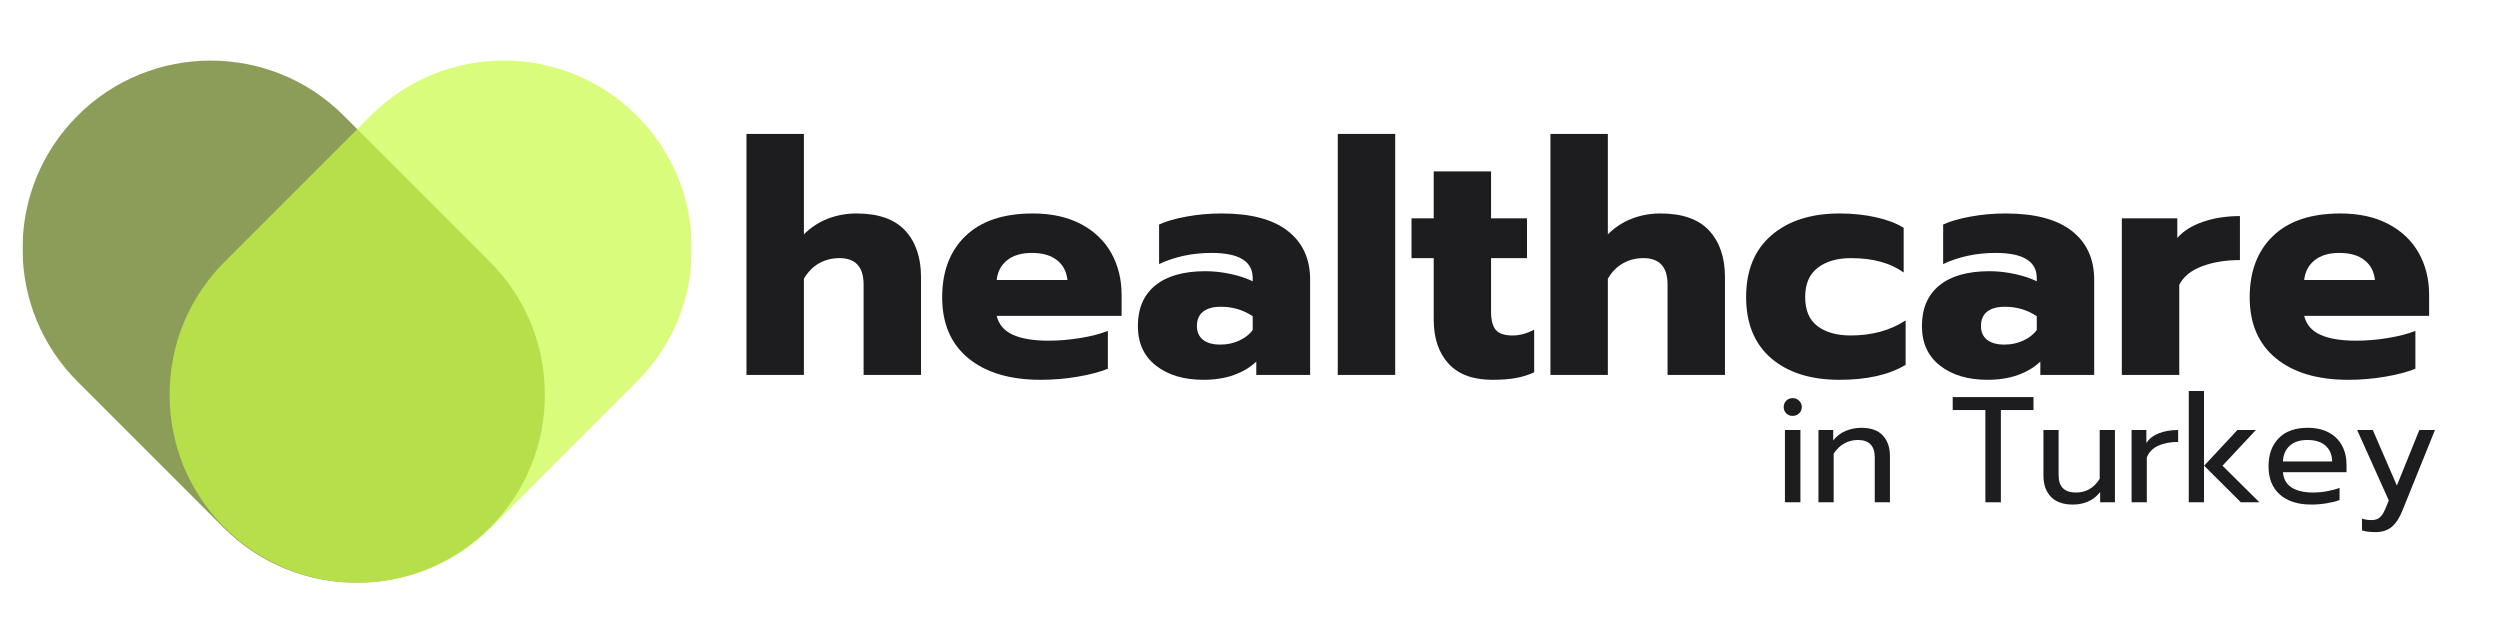
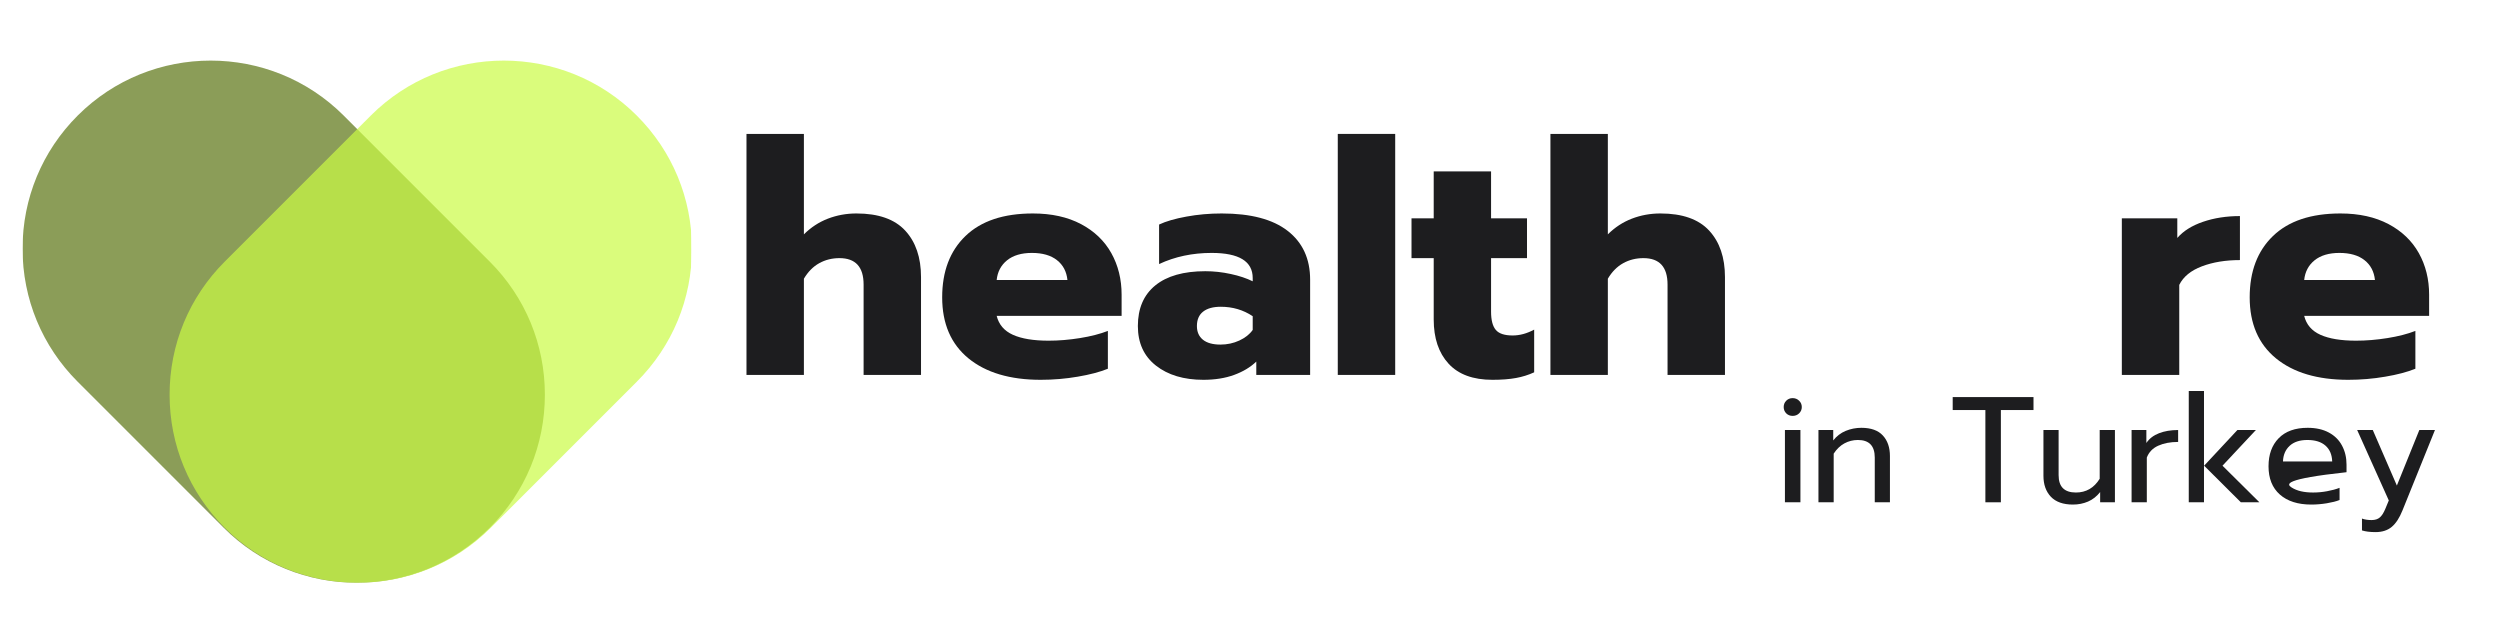
<svg xmlns="http://www.w3.org/2000/svg" width="800" zoomAndPan="magnify" viewBox="0 0 600 150" height="200" preserveAspectRatio="xMidYMid meet" version="1.0">
  <defs>
    <filter x="0%" y="0%" width="100%" height="100%" id="5f2df537d8">
      <feColorMatrix values="0 0 0 0 1 0 0 0 0 1 0 0 0 0 1 0 0 0 1 0" color-interpolation-filters="sRGB" />
    </filter>
    <g />
    <clipPath id="5f5953b186">
      <path d="M 5.395 14 L 132 14 L 132 139.891 L 5.395 139.891 Z M 5.395 14 " clip-rule="nonzero" />
    </clipPath>
    <mask id="2cba3d8e45">
      <g filter="url(#5f2df537d8)">
        <rect x="-60" width="720" fill="#000000" y="-15" height="180" fill-opacity="0.7" />
      </g>
    </mask>
    <clipPath id="e77d9fe097">
      <path d="M 0.395 0.398 L 126 0.398 L 126 125.891 L 0.395 125.891 Z M 0.395 0.398 " clip-rule="nonzero" />
    </clipPath>
    <clipPath id="d74e2bbe73">
      <rect x="0" width="127" y="0" height="126" />
    </clipPath>
    <clipPath id="8ff7f9266f">
      <path d="M 40 14 L 165.895 14 L 165.895 139.891 L 40 139.891 Z M 40 14 " clip-rule="nonzero" />
    </clipPath>
    <mask id="a5bf04ce58">
      <g filter="url(#5f2df537d8)">
        <rect x="-60" width="720" fill="#000000" y="-15" height="180" fill-opacity="0.7" />
      </g>
    </mask>
    <clipPath id="923911a7c9">
      <path d="M 0.32 0.16 L 125.895 0.16 L 125.895 125.891 L 0.32 125.891 Z M 0.32 0.16 " clip-rule="nonzero" />
    </clipPath>
    <clipPath id="1d2233ee2a">
      <rect x="0" width="126" y="0" height="126" />
    </clipPath>
  </defs>
  <g clip-path="url(#5f5953b186)">
    <g mask="url(#2cba3d8e45)">
      <g transform="matrix(1, 0, 0, 1, 5, 14)">
        <g clip-path="url(#d74e2bbe73)">
          <g clip-path="url(#e77d9fe097)">
            <path fill="#5a7411" d="M 125.77 80.727 C 125.77 92.789 121.074 104.129 112.547 112.656 C 103.742 121.461 92.18 125.863 80.613 125.863 C 69.051 125.863 57.488 121.461 48.684 112.656 L 13.633 77.605 C 5.105 69.078 0.41 57.738 0.41 45.676 C 0.41 33.613 5.105 22.273 13.633 13.746 C 31.242 -3.859 59.887 -3.859 77.496 13.746 L 112.547 48.797 C 121.074 57.324 125.77 68.664 125.77 80.727 Z M 125.77 80.727 " fill-opacity="1" fill-rule="nonzero" />
          </g>
        </g>
      </g>
    </g>
  </g>
  <g clip-path="url(#8ff7f9266f)">
    <g mask="url(#a5bf04ce58)">
      <g transform="matrix(1, 0, 0, 1, 40, 14)">
        <g clip-path="url(#1d2233ee2a)">
          <g clip-path="url(#923911a7c9)">
            <path fill="#cbfb45" d="M 126.066 45.676 C 126.066 57.738 121.367 69.078 112.84 77.605 L 77.789 112.656 C 68.988 121.461 57.422 125.863 45.859 125.863 C 34.297 125.863 22.73 121.461 13.93 112.656 C 5.398 104.129 0.703 92.789 0.703 80.727 C 0.703 68.664 5.398 57.324 13.93 48.797 L 48.98 13.746 C 66.586 -3.859 95.234 -3.859 112.84 13.746 C 121.367 22.273 126.066 33.613 126.066 45.676 Z M 126.066 45.676 " fill-opacity="1" fill-rule="nonzero" />
          </g>
        </g>
      </g>
    </g>
  </g>
  <g fill="#1d1d1f" fill-opacity="1">
    <g transform="translate(175.639, 89.982)">
      <g>
        <path d="M 3.516 -57.844 L 17.297 -57.844 L 17.297 -33.734 C 18.973 -35.41 20.891 -36.664 23.047 -37.5 C 25.211 -38.332 27.5 -38.75 29.906 -38.75 C 35.176 -38.75 39.078 -37.379 41.609 -34.641 C 44.141 -31.898 45.406 -28.18 45.406 -23.484 L 45.406 0 L 31.625 0 L 31.625 -21.688 C 31.625 -25.914 29.691 -28.031 25.828 -28.031 C 24.055 -28.031 22.438 -27.625 20.969 -26.812 C 19.508 -26 18.285 -24.758 17.297 -23.094 L 17.297 0 L 3.516 0 Z M 3.516 -57.844 " />
      </g>
    </g>
  </g>
  <g fill="#1d1d1f" fill-opacity="1">
    <g transform="translate(224.17, 89.982)">
      <g>
        <path d="M 25.594 1.172 C 18.238 1.172 12.457 -0.547 8.25 -3.984 C 4.051 -7.43 1.953 -12.312 1.953 -18.625 C 1.953 -24.844 3.816 -29.75 7.547 -33.344 C 11.285 -36.945 16.676 -38.75 23.719 -38.75 C 28.207 -38.75 32.055 -37.898 35.266 -36.203 C 38.473 -34.504 40.898 -32.18 42.547 -29.234 C 44.191 -26.285 45.016 -22.957 45.016 -19.25 L 45.016 -14.172 L 15.031 -14.172 C 15.551 -12.078 16.852 -10.562 18.938 -9.625 C 21.031 -8.688 23.879 -8.219 27.484 -8.219 C 29.93 -8.219 32.445 -8.426 35.031 -8.844 C 37.613 -9.258 39.844 -9.832 41.719 -10.562 L 41.719 -1.484 C 39.789 -0.703 37.379 -0.066 34.484 0.422 C 31.586 0.922 28.625 1.172 25.594 1.172 Z M 32.016 -22.781 C 31.805 -24.812 30.969 -26.398 29.5 -27.547 C 28.039 -28.703 26.035 -29.281 23.484 -29.281 C 20.984 -29.281 19 -28.691 17.531 -27.516 C 16.07 -26.336 15.238 -24.758 15.031 -22.781 Z M 32.016 -22.781 " />
      </g>
    </g>
  </g>
  <g fill="#1d1d1f" fill-opacity="1">
    <g transform="translate(271.134, 89.982)">
      <g>
        <path d="M 17.688 1.172 C 12.988 1.172 9.191 0.035 6.297 -2.234 C 3.398 -4.504 1.953 -7.672 1.953 -11.734 C 1.953 -15.961 3.348 -19.211 6.141 -21.484 C 8.93 -23.754 12.938 -24.891 18.156 -24.891 C 20.195 -24.891 22.234 -24.664 24.266 -24.219 C 26.297 -23.781 28.047 -23.195 29.516 -22.469 L 29.516 -23.25 C 29.516 -27.27 26.227 -29.281 19.656 -29.281 C 15.062 -29.281 10.859 -28.391 7.047 -26.609 L 7.047 -36.094 C 8.711 -36.875 10.898 -37.508 13.609 -38 C 16.328 -38.5 19.148 -38.75 22.078 -38.75 C 29.066 -38.75 34.348 -37.352 37.922 -34.562 C 41.504 -31.77 43.297 -27.867 43.297 -22.859 L 43.297 0 L 30.375 0 L 30.375 -3.203 C 28.969 -1.848 27.191 -0.781 25.047 0 C 22.91 0.781 20.457 1.172 17.688 1.172 Z M 21.766 -7.281 C 23.379 -7.281 24.891 -7.602 26.297 -8.25 C 27.711 -8.906 28.785 -9.754 29.516 -10.797 L 29.516 -14.094 C 27.266 -15.602 24.707 -16.359 21.844 -16.359 C 20.008 -16.359 18.598 -15.969 17.609 -15.188 C 16.617 -14.406 16.125 -13.254 16.125 -11.734 C 16.125 -10.328 16.602 -9.234 17.562 -8.453 C 18.531 -7.672 19.93 -7.281 21.766 -7.281 Z M 21.766 -7.281 " />
      </g>
    </g>
  </g>
  <g fill="#1d1d1f" fill-opacity="1">
    <g transform="translate(317.551, 89.982)">
      <g>
        <path d="M 3.516 -57.844 L 17.297 -57.844 L 17.297 0 L 3.516 0 Z M 3.516 -57.844 " />
      </g>
    </g>
  </g>
  <g fill="#1d1d1f" fill-opacity="1">
    <g transform="translate(338.372, 89.982)">
      <g>
        <path d="M 19.812 1.172 C 15.164 1.172 11.656 -0.117 9.281 -2.703 C 6.906 -5.285 5.719 -8.82 5.719 -13.312 L 5.719 -28.031 L 0.391 -28.031 L 0.391 -37.578 L 5.719 -37.578 L 5.719 -48.844 L 19.484 -48.844 L 19.484 -37.578 L 28.109 -37.578 L 28.109 -28.031 L 19.484 -28.031 L 19.484 -15.188 C 19.484 -13.156 19.863 -11.691 20.625 -10.797 C 21.383 -9.91 22.727 -9.469 24.656 -9.469 C 26.375 -9.469 28.098 -9.938 29.828 -10.875 L 29.828 -0.625 C 28.473 0 27.023 0.453 25.484 0.734 C 23.941 1.023 22.051 1.172 19.812 1.172 Z M 19.812 1.172 " />
      </g>
    </g>
  </g>
  <g fill="#1d1d1f" fill-opacity="1">
    <g transform="translate(368.586, 89.982)">
      <g>
        <path d="M 3.516 -57.844 L 17.297 -57.844 L 17.297 -33.734 C 18.973 -35.41 20.891 -36.664 23.047 -37.5 C 25.211 -38.332 27.5 -38.75 29.906 -38.75 C 35.176 -38.75 39.078 -37.379 41.609 -34.641 C 44.141 -31.898 45.406 -28.18 45.406 -23.484 L 45.406 0 L 31.625 0 L 31.625 -21.688 C 31.625 -25.914 29.691 -28.031 25.828 -28.031 C 24.055 -28.031 22.438 -27.625 20.969 -26.812 C 19.508 -26 18.285 -24.758 17.297 -23.094 L 17.297 0 L 3.516 0 Z M 3.516 -57.844 " />
      </g>
    </g>
  </g>
  <g fill="#1d1d1f" fill-opacity="1">
    <g transform="translate(417.117, 89.982)">
      <g>
-         <path d="M 24.344 1.172 C 17.457 1.172 12.004 -0.547 7.984 -3.984 C 3.961 -7.43 1.953 -12.336 1.953 -18.703 C 1.953 -25.078 3.973 -30.008 8.016 -33.5 C 12.066 -37 17.535 -38.75 24.422 -38.75 C 27.504 -38.75 30.391 -38.445 33.078 -37.844 C 35.766 -37.25 37.992 -36.406 39.766 -35.312 L 39.766 -24.578 C 36.578 -26.879 32.375 -28.031 27.156 -28.031 C 23.82 -28.031 21.148 -27.258 19.141 -25.719 C 17.129 -24.176 16.125 -21.836 16.125 -18.703 C 16.125 -15.523 17.113 -13.191 19.094 -11.703 C 21.082 -10.211 23.742 -9.469 27.078 -9.469 C 32.141 -9.469 36.523 -10.672 40.234 -13.078 L 40.234 -2.422 C 36.266 -0.023 30.969 1.172 24.344 1.172 Z M 24.344 1.172 " />
-       </g>
+         </g>
    </g>
  </g>
  <g fill="#1d1d1f" fill-opacity="1">
    <g transform="translate(459.307, 89.982)">
      <g>
-         <path d="M 17.688 1.172 C 12.988 1.172 9.191 0.035 6.297 -2.234 C 3.398 -4.504 1.953 -7.672 1.953 -11.734 C 1.953 -15.961 3.348 -19.211 6.141 -21.484 C 8.93 -23.754 12.938 -24.891 18.156 -24.891 C 20.195 -24.891 22.234 -24.664 24.266 -24.219 C 26.297 -23.781 28.047 -23.195 29.516 -22.469 L 29.516 -23.25 C 29.516 -27.27 26.227 -29.281 19.656 -29.281 C 15.062 -29.281 10.859 -28.391 7.047 -26.609 L 7.047 -36.094 C 8.711 -36.875 10.898 -37.508 13.609 -38 C 16.328 -38.5 19.148 -38.75 22.078 -38.75 C 29.066 -38.75 34.348 -37.352 37.922 -34.562 C 41.504 -31.77 43.297 -27.867 43.297 -22.859 L 43.297 0 L 30.375 0 L 30.375 -3.203 C 28.969 -1.848 27.191 -0.781 25.047 0 C 22.91 0.781 20.457 1.172 17.688 1.172 Z M 21.766 -7.281 C 23.379 -7.281 24.891 -7.602 26.297 -8.25 C 27.711 -8.906 28.785 -9.754 29.516 -10.797 L 29.516 -14.094 C 27.266 -15.602 24.707 -16.359 21.844 -16.359 C 20.008 -16.359 18.598 -15.969 17.609 -15.188 C 16.617 -14.406 16.125 -13.254 16.125 -11.734 C 16.125 -10.328 16.602 -9.234 17.562 -8.453 C 18.531 -7.672 19.93 -7.281 21.766 -7.281 Z M 21.766 -7.281 " />
-       </g>
+         </g>
    </g>
  </g>
  <g fill="#1d1d1f" fill-opacity="1">
    <g transform="translate(505.724, 89.982)">
      <g>
        <path d="M 3.516 -37.578 L 16.828 -37.578 L 16.828 -32.875 C 18.285 -34.551 20.344 -35.844 23 -36.75 C 25.664 -37.664 28.617 -38.125 31.859 -38.125 L 31.859 -27.562 C 28.41 -27.562 25.367 -27.062 22.734 -26.062 C 20.098 -25.07 18.285 -23.586 17.297 -21.609 L 17.297 0 L 3.516 0 Z M 3.516 -37.578 " />
      </g>
    </g>
  </g>
  <g fill="#1d1d1f" fill-opacity="1">
    <g transform="translate(537.973, 89.982)">
      <g>
        <path d="M 25.594 1.172 C 18.238 1.172 12.457 -0.547 8.25 -3.984 C 4.051 -7.43 1.953 -12.312 1.953 -18.625 C 1.953 -24.844 3.816 -29.75 7.547 -33.344 C 11.285 -36.945 16.676 -38.75 23.719 -38.75 C 28.207 -38.75 32.055 -37.898 35.266 -36.203 C 38.473 -34.504 40.898 -32.18 42.547 -29.234 C 44.191 -26.285 45.016 -22.957 45.016 -19.25 L 45.016 -14.172 L 15.031 -14.172 C 15.551 -12.078 16.852 -10.562 18.938 -9.625 C 21.031 -8.688 23.879 -8.219 27.484 -8.219 C 29.93 -8.219 32.445 -8.426 35.031 -8.844 C 37.613 -9.258 39.844 -9.832 41.719 -10.562 L 41.719 -1.484 C 39.789 -0.703 37.379 -0.066 34.484 0.422 C 31.586 0.922 28.625 1.172 25.594 1.172 Z M 32.016 -22.781 C 31.805 -24.812 30.969 -26.398 29.5 -27.547 C 28.039 -28.703 26.035 -29.281 23.484 -29.281 C 20.984 -29.281 19 -28.691 17.531 -27.516 C 16.07 -26.336 15.238 -24.758 15.031 -22.781 Z M 32.016 -22.781 " />
      </g>
    </g>
  </g>
  <g fill="#1d1d1f" fill-opacity="1">
    <g transform="translate(425.742, 120.549)">
      <g>
        <path d="M 4.484 -20.734 C 3.879 -20.734 3.367 -20.938 2.953 -21.344 C 2.547 -21.758 2.344 -22.266 2.344 -22.859 C 2.344 -23.461 2.547 -23.969 2.953 -24.375 C 3.367 -24.789 3.879 -25 4.484 -25 C 5.109 -25 5.629 -24.789 6.047 -24.375 C 6.473 -23.969 6.688 -23.461 6.688 -22.859 C 6.688 -22.266 6.473 -21.758 6.047 -21.344 C 5.629 -20.938 5.109 -20.734 4.484 -20.734 Z M 2.641 -17.344 L 6.359 -17.344 L 6.359 0 L 2.641 0 Z M 2.641 -17.344 " />
      </g>
    </g>
  </g>
  <g fill="#1d1d1f" fill-opacity="1">
    <g transform="translate(434.084, 120.549)">
      <g>
        <path d="M 2.344 -17.344 L 5.891 -17.344 L 5.891 -14.844 C 6.703 -15.883 7.703 -16.648 8.891 -17.141 C 10.086 -17.629 11.336 -17.875 12.641 -17.875 C 14.953 -17.875 16.672 -17.258 17.797 -16.031 C 18.93 -14.812 19.5 -13.164 19.5 -11.094 L 19.5 0 L 15.859 0 L 15.859 -10.734 C 15.859 -13.547 14.508 -14.953 11.812 -14.953 C 10.656 -14.953 9.578 -14.68 8.578 -14.141 C 7.578 -13.598 6.719 -12.773 6 -11.672 L 6 0 L 2.344 0 Z M 2.344 -17.344 " />
      </g>
    </g>
  </g>
  <g fill="#1d1d1f" fill-opacity="1">
    <g transform="translate(455.066, 120.549)">
      <g />
    </g>
  </g>
  <g fill="#1d1d1f" fill-opacity="1">
    <g transform="translate(467.742, 120.549)">
      <g>
        <path d="M 8.75 -22.141 L 0.906 -22.141 L 0.906 -25.25 L 20.297 -25.25 L 20.297 -22.141 L 12.469 -22.141 L 12.469 0 L 8.75 0 Z M 8.75 -22.141 " />
      </g>
    </g>
  </g>
  <g fill="#1d1d1f" fill-opacity="1">
    <g transform="translate(488.254, 120.549)">
      <g>
        <path d="M 9.25 0.547 C 6.914 0.547 5.148 -0.078 3.953 -1.328 C 2.766 -2.586 2.172 -4.266 2.172 -6.359 L 2.172 -17.344 L 5.812 -17.344 L 5.812 -6.5 C 5.812 -3.727 7.195 -2.344 9.969 -2.344 C 12.406 -2.344 14.305 -3.441 15.672 -5.641 L 15.672 -17.344 L 19.328 -17.344 L 19.328 0 L 15.781 0 L 15.781 -2.453 C 14.969 -1.422 14 -0.66 12.875 -0.172 C 11.758 0.305 10.551 0.547 9.25 0.547 Z M 9.25 0.547 " />
      </g>
    </g>
  </g>
  <g fill="#1d1d1f" fill-opacity="1">
    <g transform="translate(509.236, 120.549)">
      <g>
        <path d="M 2.344 -17.344 L 5.891 -17.344 L 5.891 -14.234 C 6.609 -15.297 7.625 -16.078 8.938 -16.578 C 10.25 -17.086 11.773 -17.344 13.516 -17.344 L 13.516 -14.484 C 11.66 -14.484 10.066 -14.18 8.734 -13.578 C 7.41 -12.984 6.5 -12.035 6 -10.734 L 6 0 L 2.344 0 Z M 2.344 -17.344 " />
      </g>
    </g>
  </g>
  <g fill="#1d1d1f" fill-opacity="1">
    <g transform="translate(522.959, 120.549)">
      <g>
        <path d="M 2.344 -26.703 L 6 -26.703 L 6 0 L 2.344 0 Z M 6.031 -8.781 L 14.016 -17.344 L 18.453 -17.344 L 10.438 -8.781 L 19.297 0 L 14.844 0 Z M 6.031 -8.781 " />
      </g>
    </g>
  </g>
  <g fill="#1d1d1f" fill-opacity="1">
    <g transform="translate(542.822, 120.549)">
      <g>
-         <path d="M 11.891 0.547 C 8.68 0.547 6.164 -0.254 4.344 -1.859 C 2.531 -3.461 1.625 -5.723 1.625 -8.641 C 1.625 -11.473 2.438 -13.719 4.062 -15.375 C 5.688 -17.039 8.004 -17.875 11.016 -17.875 C 13.016 -17.875 14.711 -17.492 16.109 -16.734 C 17.504 -15.984 18.555 -14.938 19.266 -13.594 C 19.984 -12.258 20.344 -10.738 20.344 -9.031 L 20.344 -7.219 L 5.094 -7.219 C 5.219 -5.582 5.91 -4.359 7.172 -3.547 C 8.43 -2.742 10.145 -2.344 12.312 -2.344 C 13.426 -2.344 14.547 -2.445 15.672 -2.656 C 16.805 -2.863 17.805 -3.133 18.672 -3.469 L 18.672 -0.547 C 17.898 -0.234 16.883 0.023 15.625 0.234 C 14.363 0.441 13.117 0.547 11.891 0.547 Z M 16.906 -9.797 C 16.852 -11.43 16.316 -12.695 15.297 -13.594 C 14.273 -14.5 12.828 -14.953 10.953 -14.953 C 9.117 -14.953 7.695 -14.484 6.688 -13.547 C 5.676 -12.609 5.145 -11.359 5.094 -9.797 Z M 16.906 -9.797 " />
+         <path d="M 11.891 0.547 C 8.68 0.547 6.164 -0.254 4.344 -1.859 C 2.531 -3.461 1.625 -5.723 1.625 -8.641 C 1.625 -11.473 2.438 -13.719 4.062 -15.375 C 5.688 -17.039 8.004 -17.875 11.016 -17.875 C 13.016 -17.875 14.711 -17.492 16.109 -16.734 C 17.504 -15.984 18.555 -14.938 19.266 -13.594 C 19.984 -12.258 20.344 -10.738 20.344 -9.031 L 20.344 -7.219 C 5.219 -5.582 5.91 -4.359 7.172 -3.547 C 8.43 -2.742 10.145 -2.344 12.312 -2.344 C 13.426 -2.344 14.547 -2.445 15.672 -2.656 C 16.805 -2.863 17.805 -3.133 18.672 -3.469 L 18.672 -0.547 C 17.898 -0.234 16.883 0.023 15.625 0.234 C 14.363 0.441 13.117 0.547 11.891 0.547 Z M 16.906 -9.797 C 16.852 -11.43 16.316 -12.695 15.297 -13.594 C 14.273 -14.5 12.828 -14.953 10.953 -14.953 C 9.117 -14.953 7.695 -14.484 6.688 -13.547 C 5.676 -12.609 5.145 -11.359 5.094 -9.797 Z M 16.906 -9.797 " />
      </g>
    </g>
  </g>
  <g fill="#1d1d1f" fill-opacity="1">
    <g transform="translate(564.093, 120.549)">
      <g>
        <path d="M 6.031 7.156 C 4.727 7.156 3.645 7.02 2.781 6.75 L 2.781 3.906 C 3.406 4.145 4.176 4.266 5.094 4.266 C 5.938 4.266 6.598 4.051 7.078 3.625 C 7.555 3.207 7.988 2.531 8.375 1.594 L 9.219 -0.438 L 1.625 -17.344 L 5.375 -17.344 L 11.156 -4.016 L 16.547 -17.344 L 20.297 -17.344 L 12.5 1.953 C 11.781 3.754 10.922 5.07 9.922 5.906 C 8.922 6.738 7.625 7.156 6.031 7.156 Z M 6.031 7.156 " />
      </g>
    </g>
  </g>
</svg>